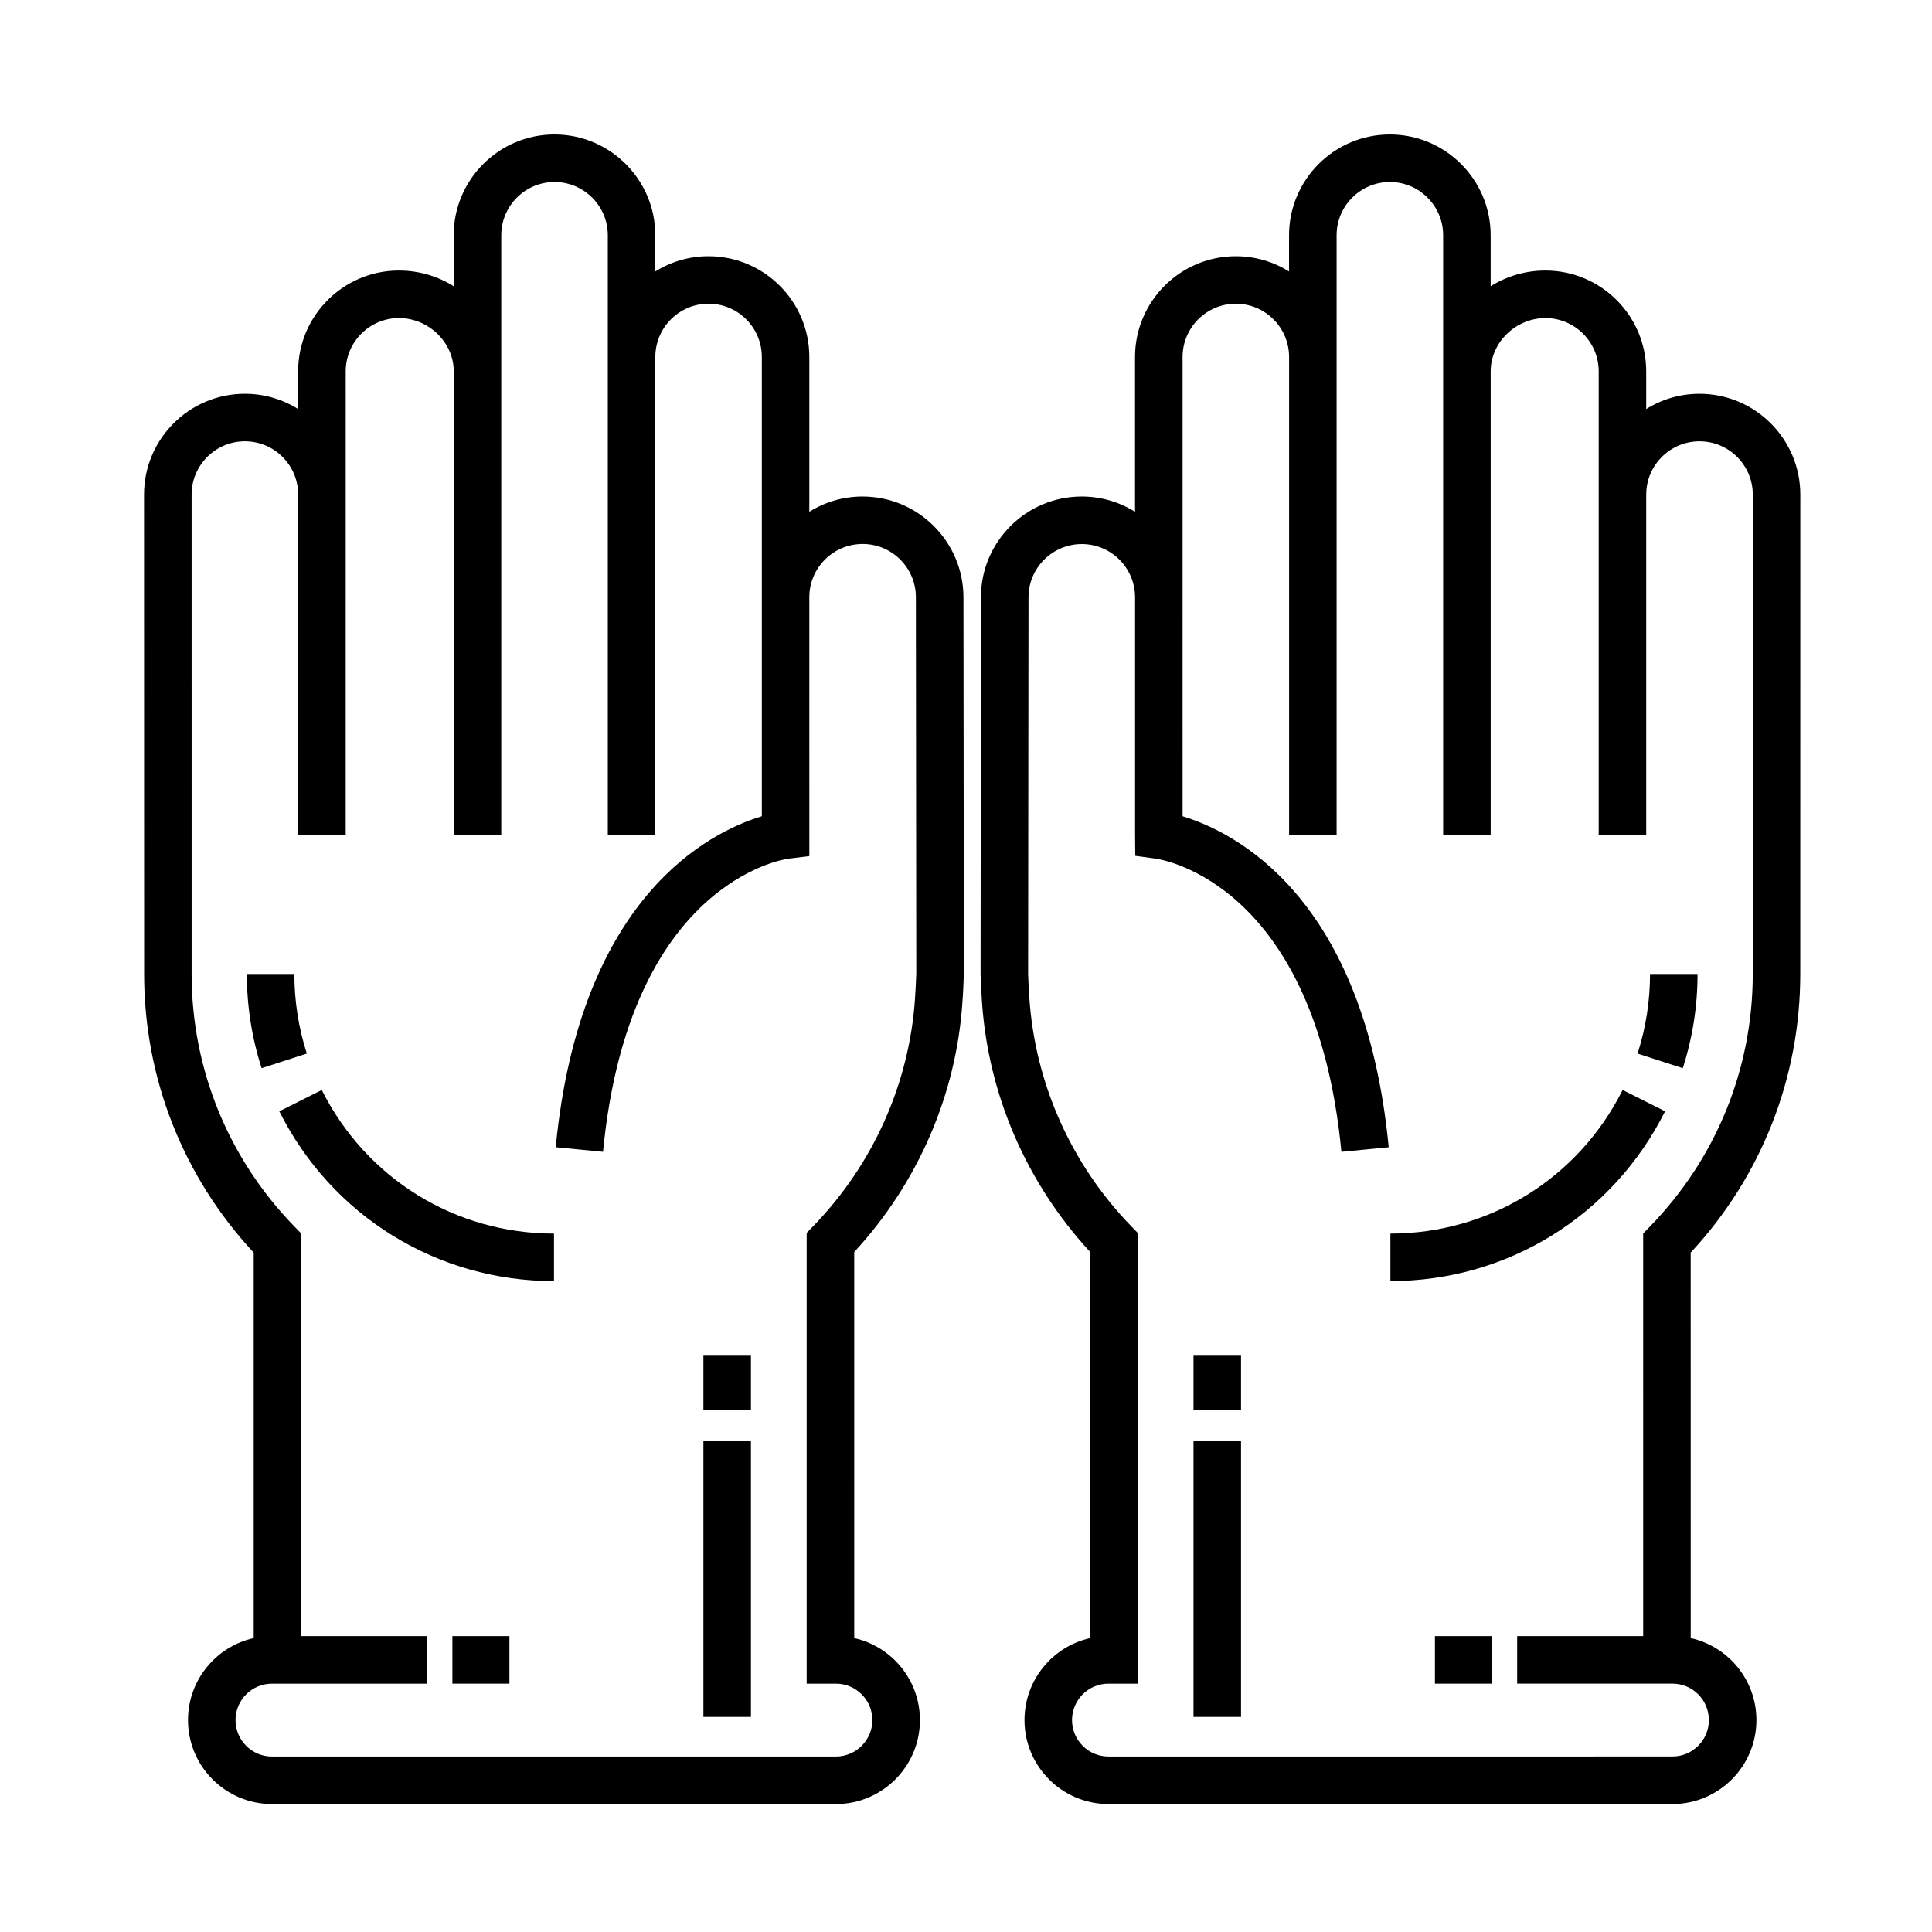
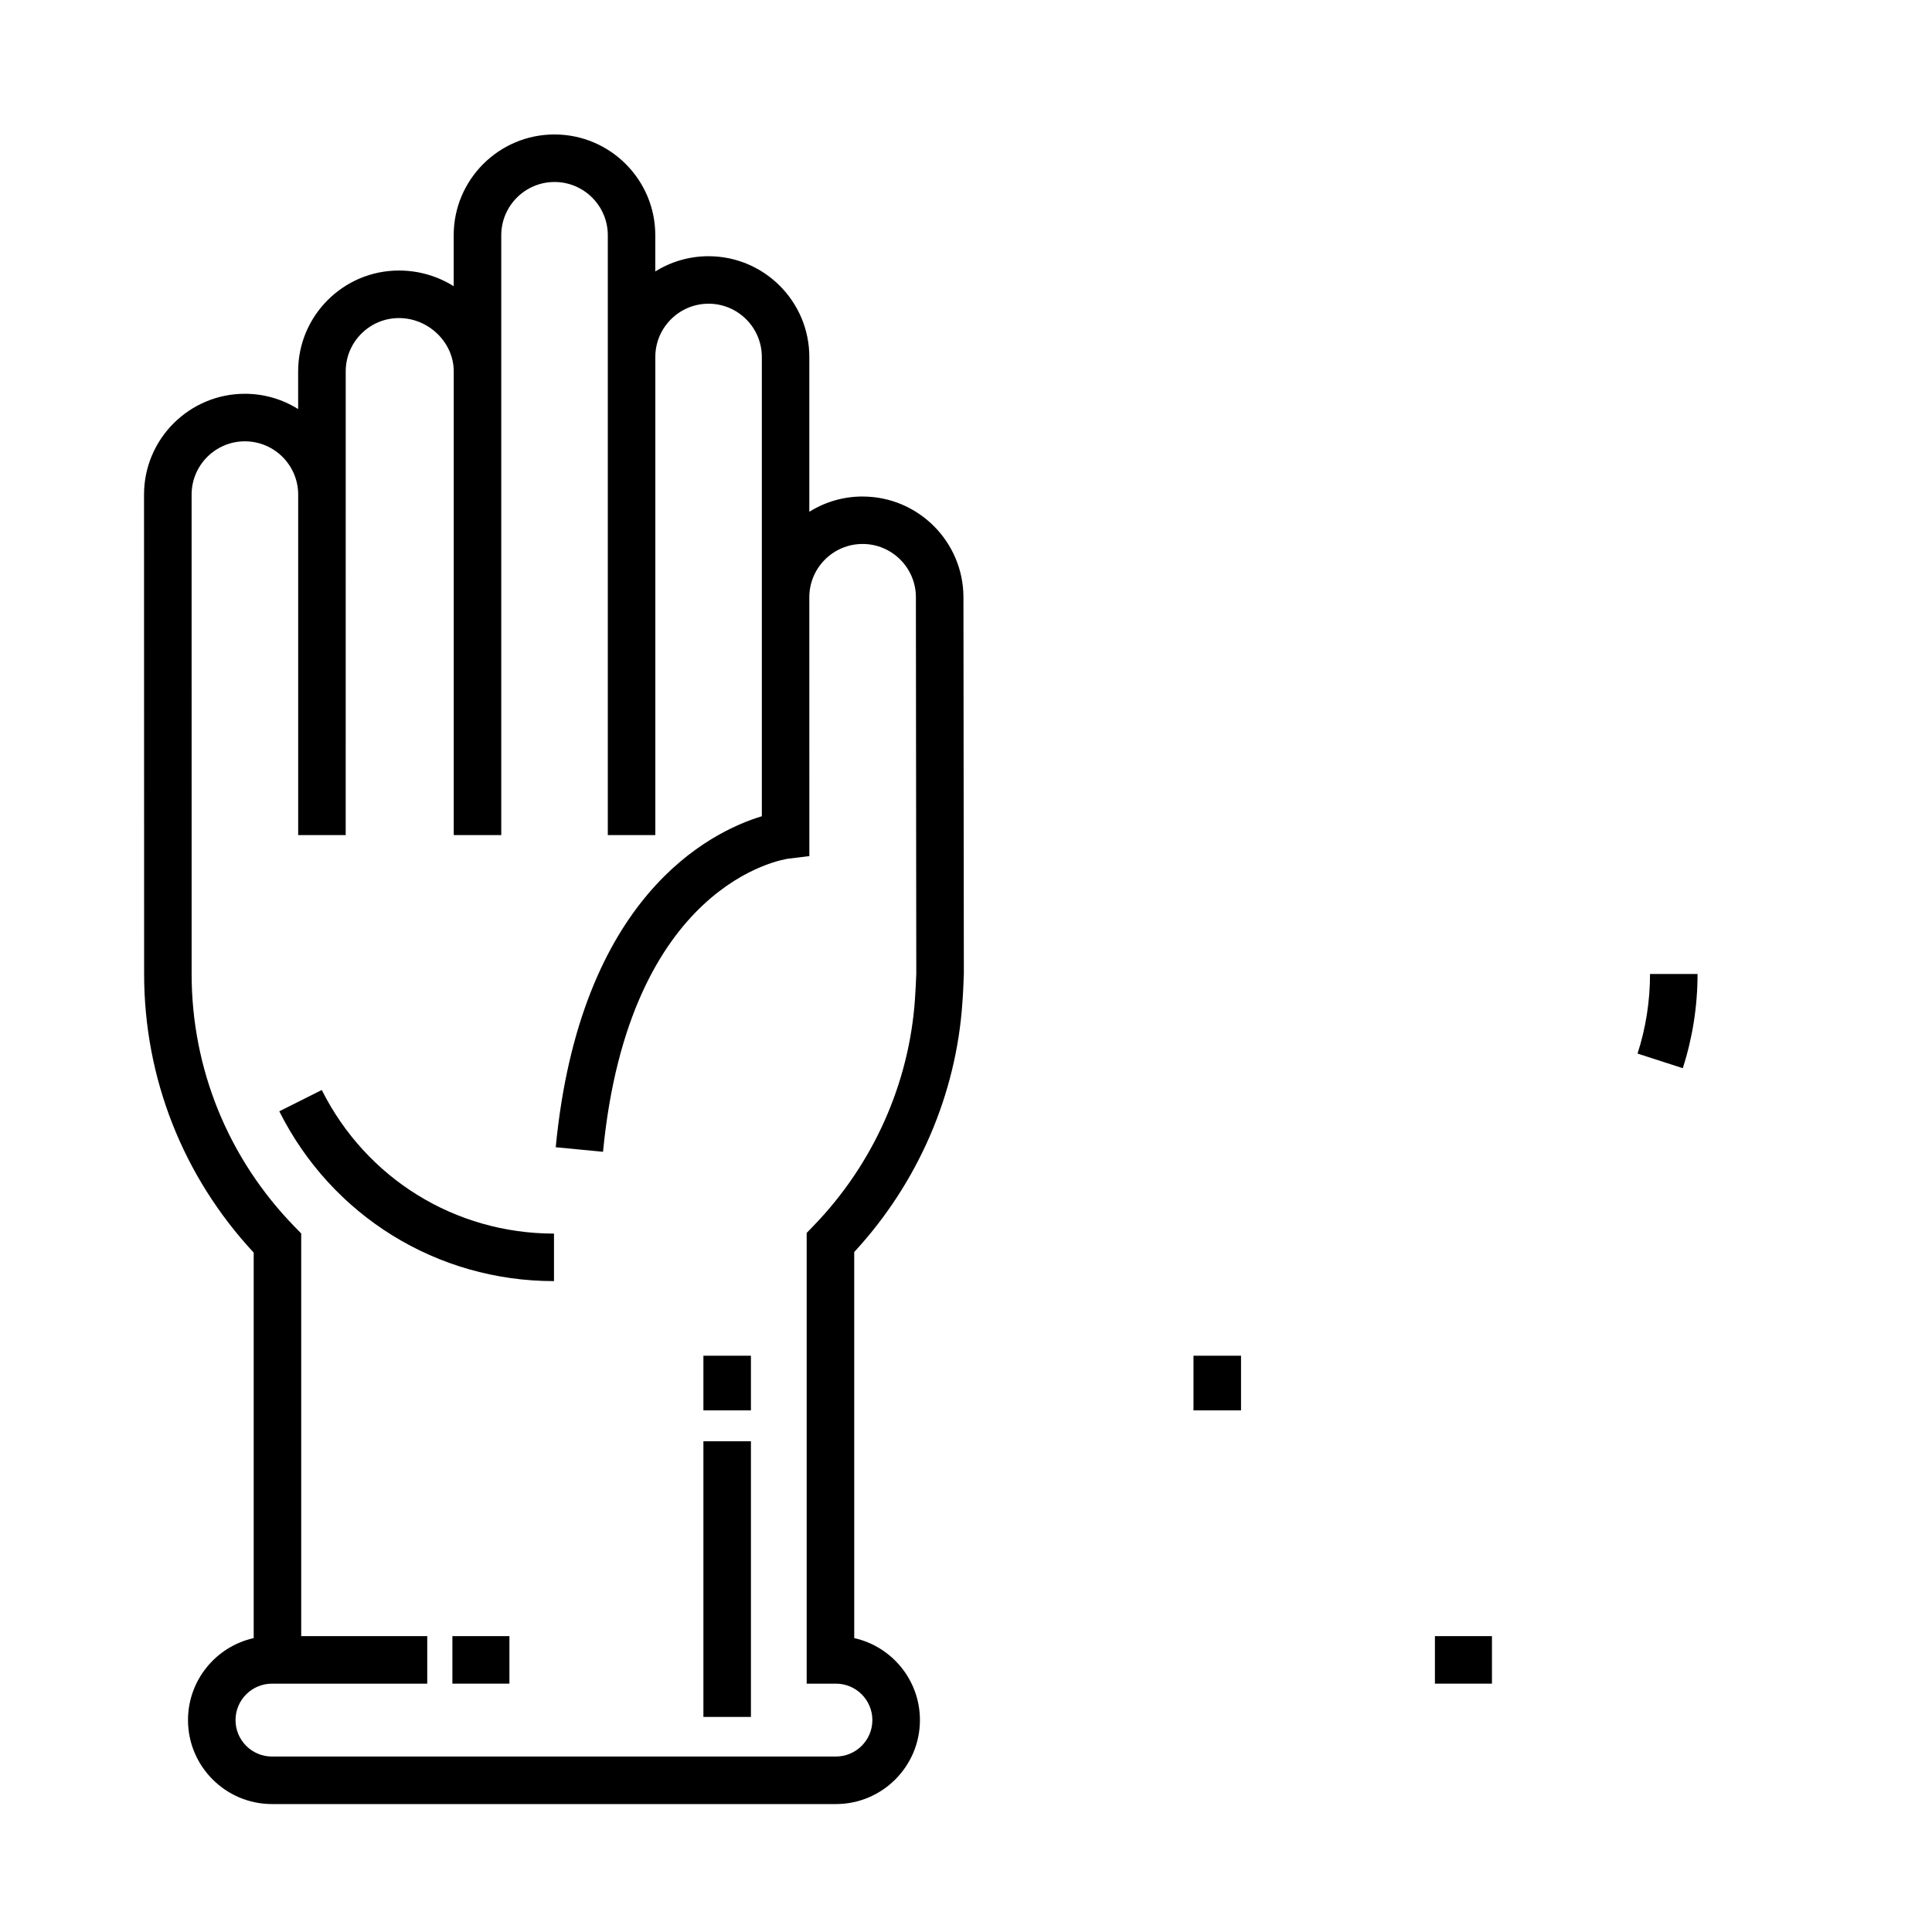
<svg xmlns="http://www.w3.org/2000/svg" fill="#000000" width="800px" height="800px" version="1.1" viewBox="144 144 512 512">
  <g>
-     <path d="m512.47 470.91v12.594c30.98 0 58.875-17.246 72.797-45l-11.254-5.648c-11.773 23.48-35.359 38.055-61.543 38.055z" />
    <path d="m577.97 423.21 11.984 3.871c2.602-8.062 3.914-16.461 3.914-24.965h-12.594c0 7.191-1.109 14.289-3.305 21.094z" />
-     <path d="m460.29 525.95h12.594v73.051h-12.594z" />
    <path d="m460.29 503.28h12.594v14.484h-12.594z" />
-     <path d="m621.09 402.11 0.012-127.04c0-14.727-11.984-26.711-26.719-26.711-5.18 0-10.02 1.48-14.121 4.047v-9.992c0-14.73-11.98-26.719-26.707-26.719-5.336 0-10.316 1.527-14.516 4.16v-13.512c0-14.727-11.98-26.707-26.707-26.707-14.73 0-26.719 11.98-26.719 26.707v9.598c-4.098-2.559-8.934-4.039-14.113-4.039-14.727 0-26.707 11.98-26.707 26.711v41.016c-4.098-2.562-8.938-4.047-14.121-4.047-14.73 0-26.719 11.98-26.719 26.711l-0.09 99.816c0 0.988 0.277 6.5 0.359 7.234 1.633 24.672 11.793 48.168 28.688 66.441v102.33c-9.957 2.211-17.41 11.113-17.41 21.723 0 12.273 9.98 22.254 22.254 22.254h149.46c12.273 0 22.254-9.98 22.254-22.254 0-10.605-7.457-19.508-17.41-21.723l-0.008-102.16c18.746-20.18 29.039-46.297 29.039-73.852zm-39.848 66.941-1.785 1.832 0.004 106.7h-33.398v12.594h41.152c5.324 0 9.656 4.332 9.656 9.656 0 5.324-4.332 9.656-9.656 9.656l-149.46 0.008c-5.324 0-9.656-4.332-9.656-9.656 0-5.324 4.332-9.656 9.656-9.656h7.754v-119.45l-1.777-1.832c-15.879-16.395-25.453-37.84-26.957-60.59-0.082-0.848-0.309-5.394-0.316-6.195l0.105-99.82c0-7.785 6.332-14.117 14.121-14.117 7.789 0 14.121 6.332 14.121 14.117v63.016l0.051 5.496 5.438 0.746c1.727 0.238 42.34 6.629 49.195 77.691l12.535-1.211c-6.414-66.566-40.93-83.562-54.621-87.715l-0.008-58.035v-63.68c0-7.785 6.332-14.117 14.113-14.117 7.777 0 14.113 6.332 14.113 14.117v126.69h12.594v-158.95c0-7.777 6.332-14.113 14.121-14.113 7.777 0 14.113 6.328 14.113 14.113v158.96h12.594v-122.89c0-7.652 6.644-14.121 14.516-14.121 7.777 0 14.113 6.332 14.113 14.121v122.89h12.594v-90.23c0-7.785 6.332-14.117 14.121-14.117 7.789 0 14.121 6.332 14.121 14.117l-0.008 127.03c0 25.109-9.68 48.887-27.254 66.941z" />
    <path d="m524.27 577.59h15.113v12.594h-15.113z" />
    <path d="m229.27 432.86-11.254 5.648c13.922 27.754 41.816 45 72.797 45v-12.594c-26.188-0.004-49.766-14.578-61.543-38.055z" />
-     <path d="m222.01 402.11h-12.594c0 8.504 1.316 16.902 3.914 24.965l11.984-3.871c-2.191-6.801-3.305-13.898-3.305-21.094z" />
    <path d="m330.41 525.95h12.594v73.051h-12.594z" />
    <path d="m330.41 503.28h12.594v14.484h-12.594z" />
    <path d="m372.6 275.58c-5.18 0-10.02 1.48-14.121 4.047v-41.016c0-14.727-11.98-26.711-26.707-26.711-5.176 0-10.016 1.48-14.113 4.039v-9.598c0-14.727-11.984-26.707-26.719-26.707-14.727 0-26.707 11.98-26.707 26.707v13.512c-4.195-2.637-9.18-4.16-14.516-4.16-14.727 0-26.707 11.984-26.707 26.719v9.992c-4.098-2.562-8.938-4.047-14.121-4.047-14.73 0-26.719 11.98-26.719 26.711l0.023 127.04c0 27.555 10.293 53.672 29.039 73.848v102.16c-9.949 2.211-17.41 11.113-17.41 21.723 0 12.273 9.98 22.254 22.254 22.254h149.46c12.273 0 22.254-9.98 22.254-22.254 0-10.605-7.461-19.508-17.41-21.723l-0.004-102.32c16.898-18.277 27.059-41.766 28.672-66.215 0.102-0.961 0.379-6.473 0.379-7.461l-0.105-99.82c-0.012-14.734-11.996-26.715-26.723-26.715zm13.895 132.94c-1.492 22.547-11.059 43.988-26.945 60.383l-1.773 1.832v119.45h7.754c5.324 0 9.656 4.332 9.656 9.656s-4.332 9.656-9.656 9.656l-149.46 0.004c-5.324 0-9.656-4.332-9.656-9.656 0-5.324 4.332-9.656 9.656-9.656h41.152v-12.594h-33.398v-106.71l-1.785-1.832c-17.578-18.055-27.258-41.832-27.258-66.941l-0.004-127.04c0-7.785 6.332-14.117 14.121-14.117 7.789 0 14.121 6.332 14.121 14.117v90.23h12.594l0.004-122.89c0-7.785 6.328-14.121 14.113-14.121 7.871 0 14.516 6.469 14.516 14.121v122.89h12.594v-158.96c0-7.777 6.328-14.113 14.113-14.113 7.785 0 14.121 6.328 14.121 14.113v158.96h12.594v-126.7c0-7.785 6.328-14.117 14.113-14.117s14.113 6.332 14.113 14.117v121.71c-13.695 4.144-48.203 21.141-54.621 87.715l12.535 1.211c6.852-71.062 47.469-77.461 49.148-77.688l5.531-0.676-0.008-68.602c0-7.785 6.332-14.117 14.121-14.117 7.789 0 14.121 6.332 14.121 14.117l0.105 99.801c-0.012 0.824-0.238 5.375-0.336 6.43z" />
    <path d="m263.89 577.59h15.113v12.594h-15.113z" />
  </g>
</svg>